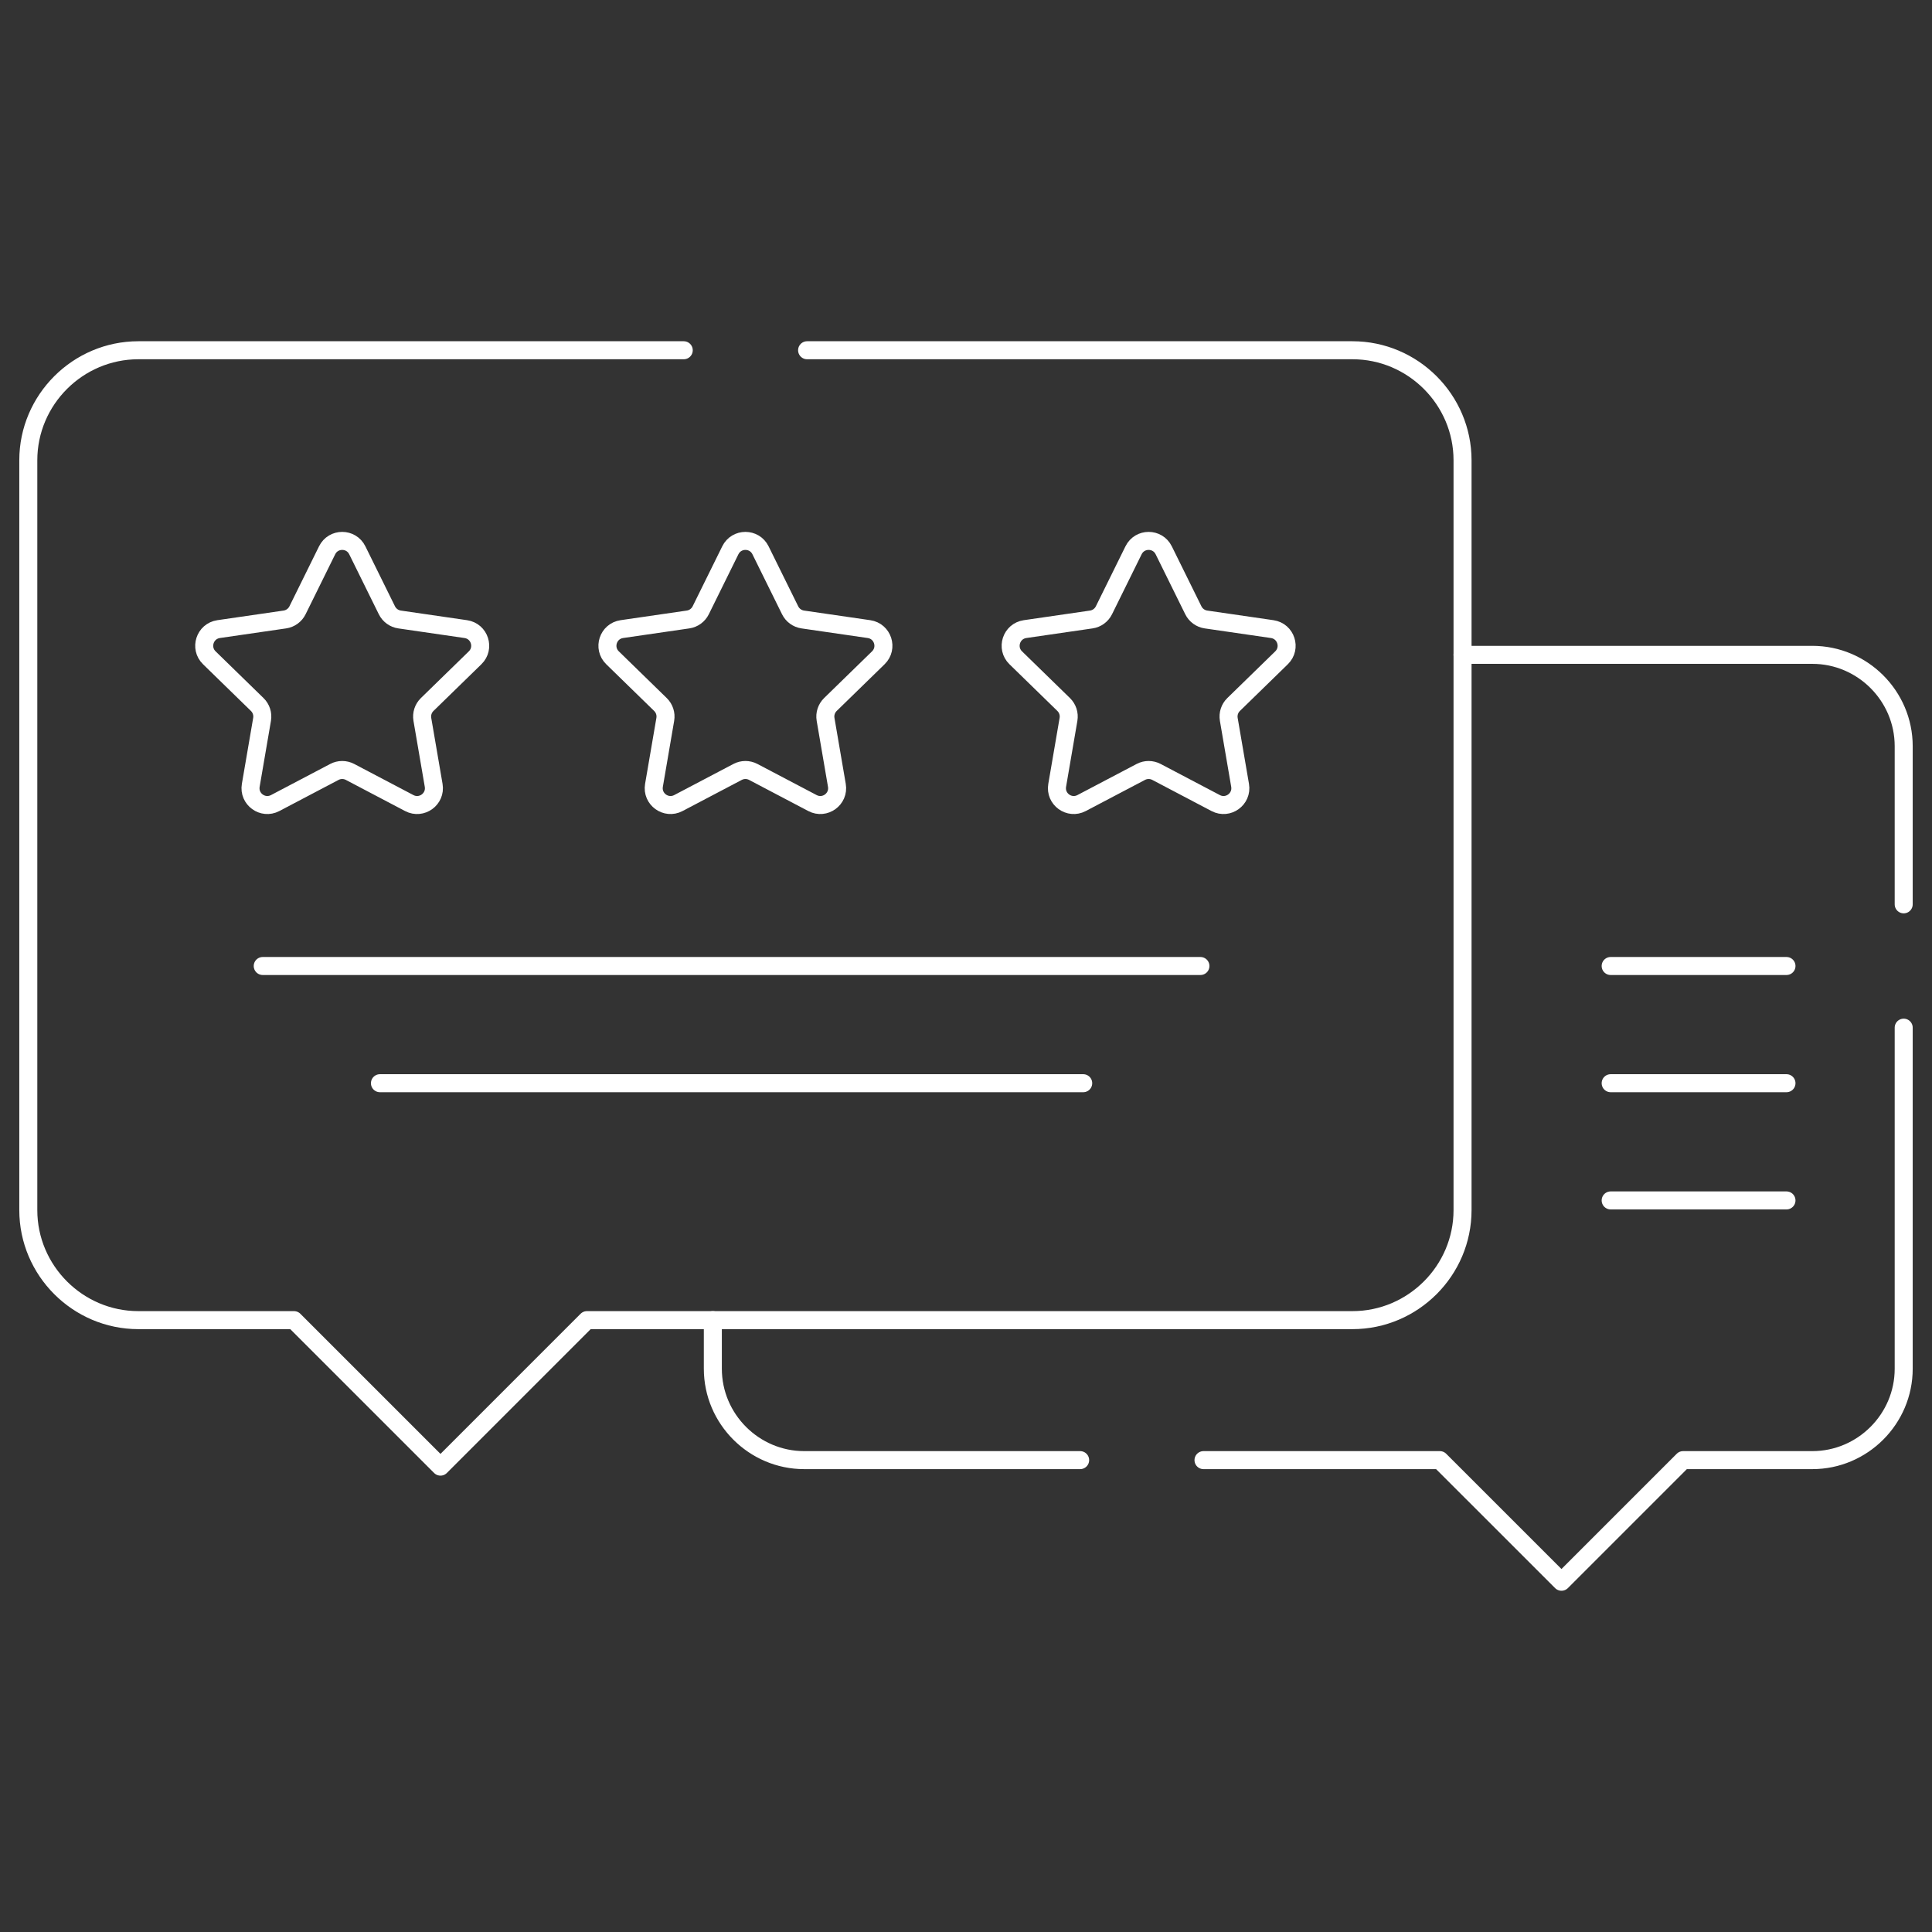
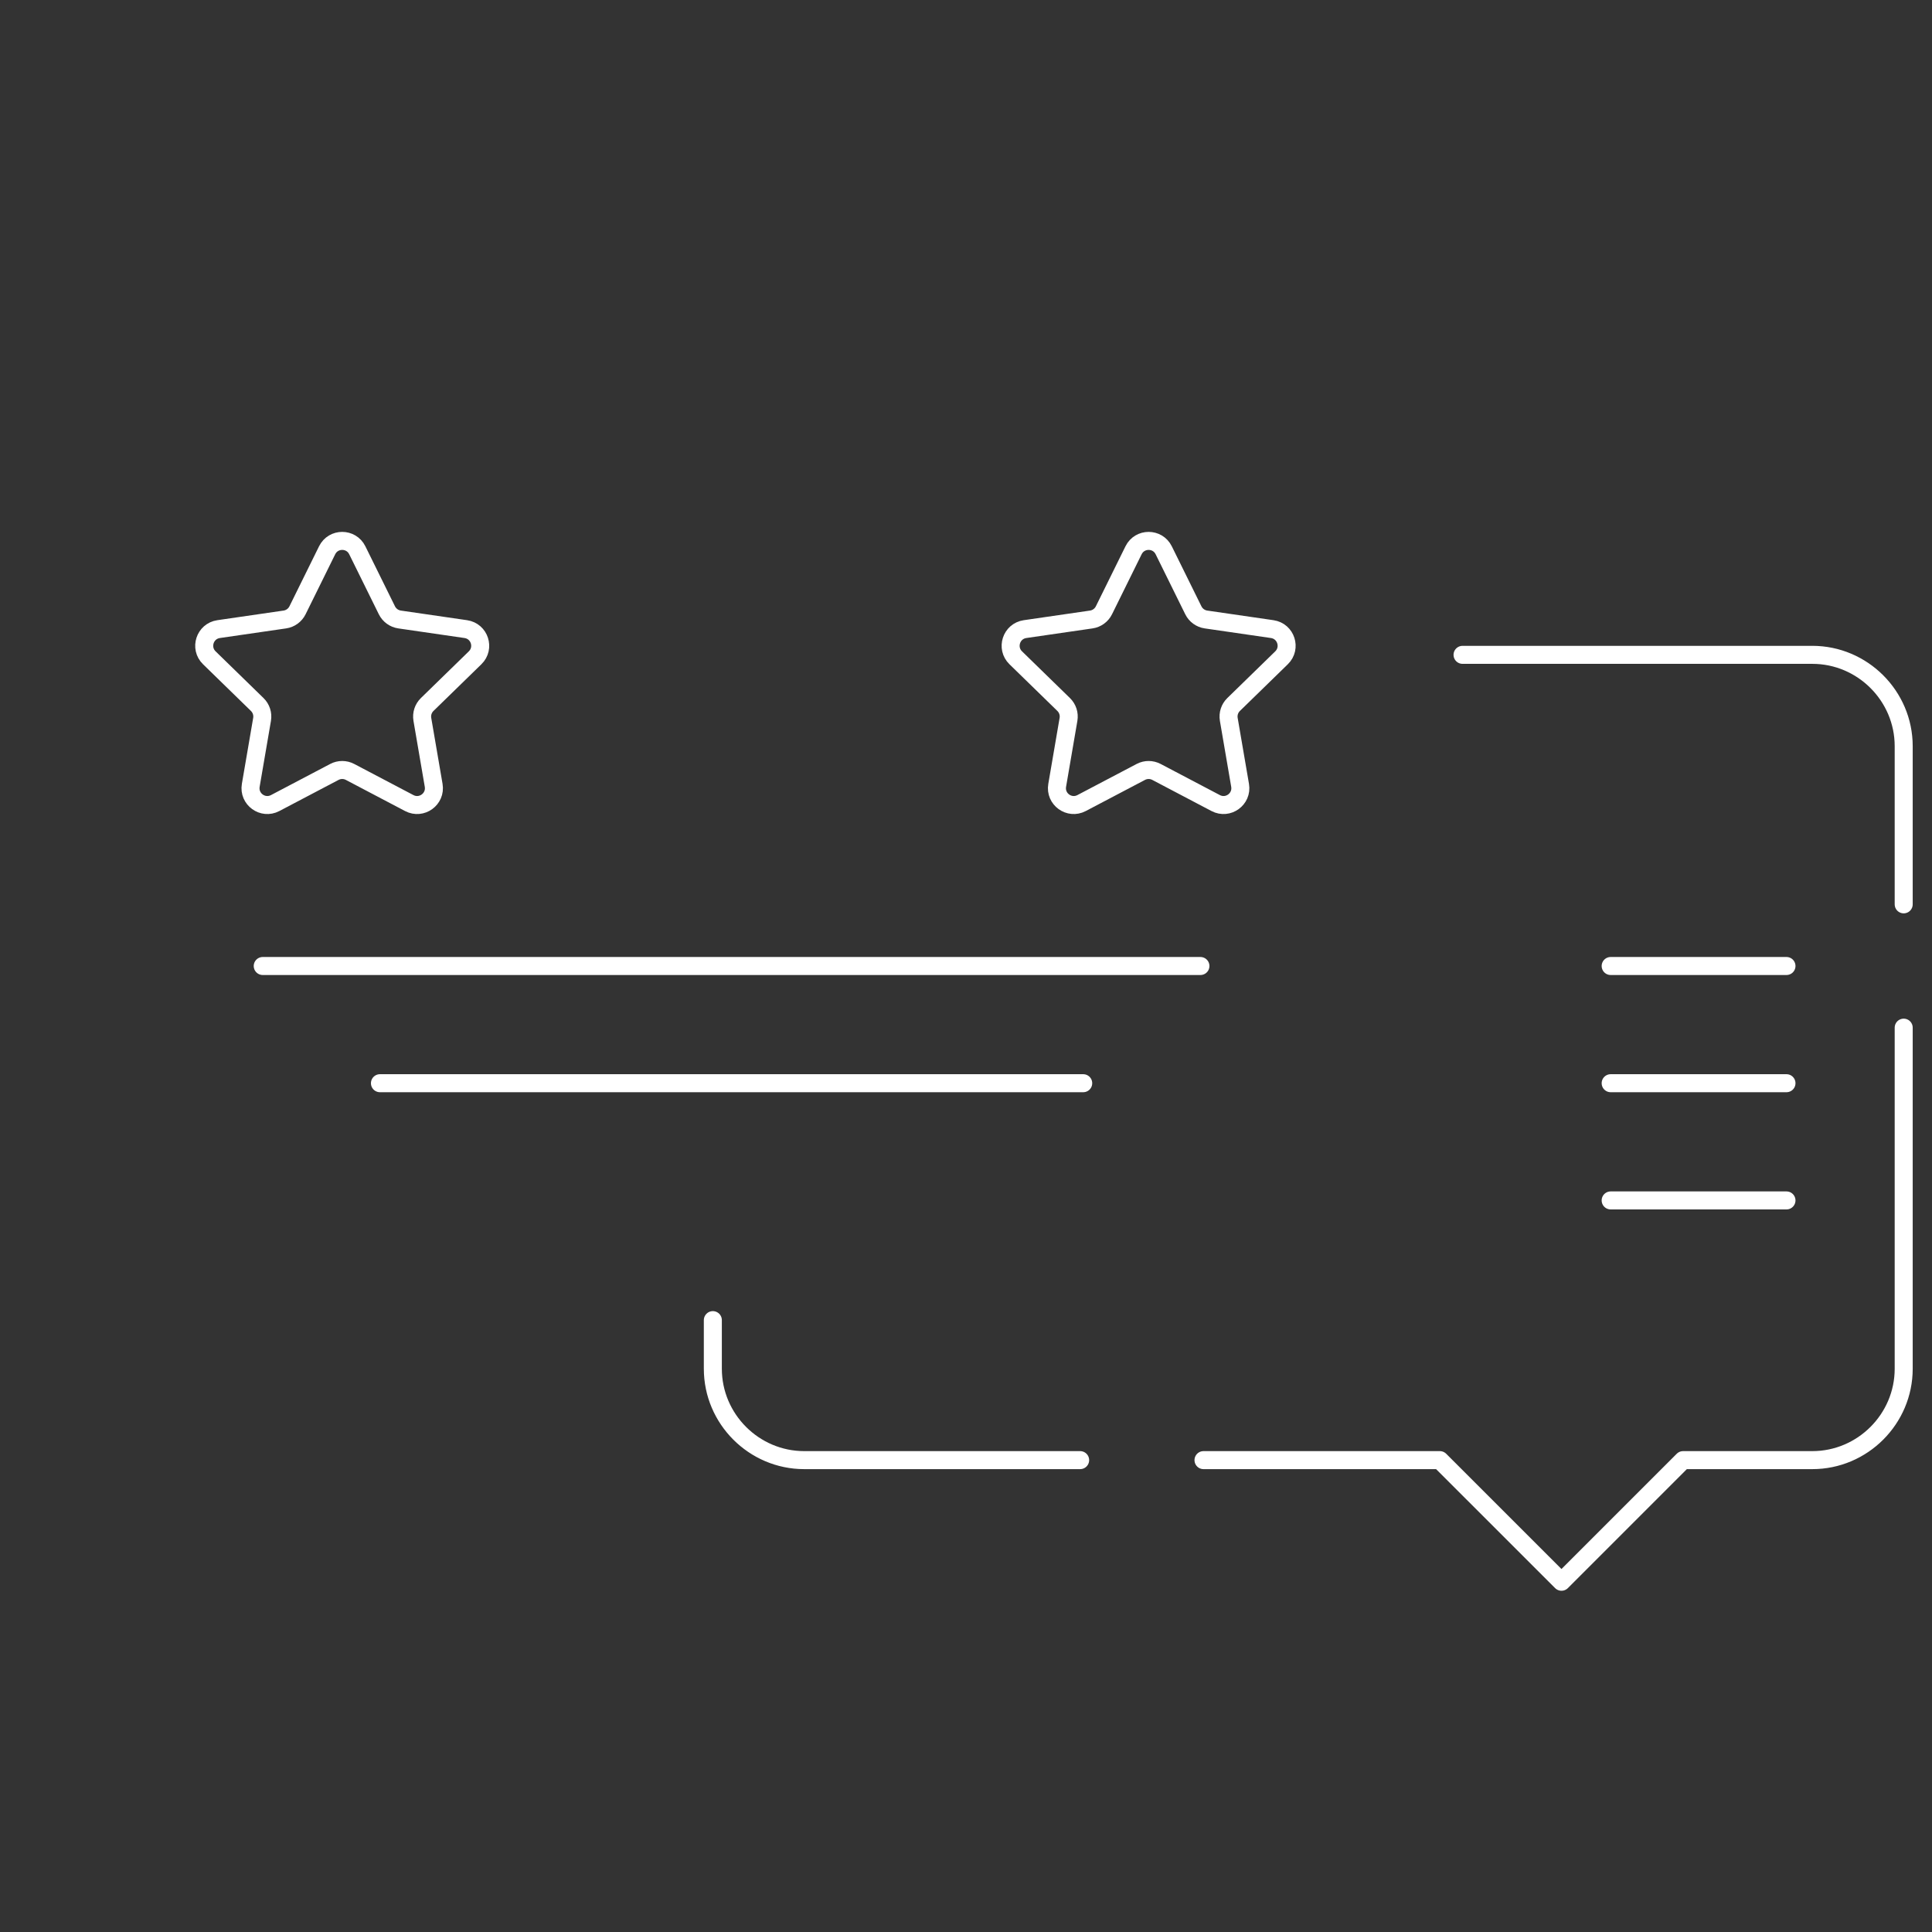
<svg xmlns="http://www.w3.org/2000/svg" width="429" height="429" viewBox="0 0 429 429" fill="none">
  <rect x="0" y="0" width="429" height="429" fill="#333333" stroke="none" />
  <g clip-path="url(#clip0_173_2719)">
    <mask id="mask0_173_2719" style="mask-type:luminance" maskUnits="userSpaceOnUse" x="0" y="0" width="429" height="429">
      <path d="M2 427V2H427V427H2Z" fill="white" stroke="white" stroke-width="4" />
    </mask>
    <g mask="url(#mask0_173_2719)">
      <mask id="mask1_173_2719" style="mask-type:luminance" maskUnits="userSpaceOnUse" x="0" y="0" width="429" height="429">
        <path d="M427 427V2H2V427H427Z" fill="white" stroke="white" stroke-width="4" />
      </mask>
      <g mask="url(#mask1_173_2719)">
        <path d="M324.758 145.407H402.422C413.583 145.407 422.716 154.531 422.716 165.692V200.808" stroke="white" stroke-width="4" stroke-miterlimit="10" stroke-linecap="round" stroke-linejoin="round" />
        <path d="M158.286 293.135V303.927C158.286 315.088 167.419 324.221 178.58 324.221H239.846" stroke="white" stroke-width="4" stroke-miterlimit="10" stroke-linecap="round" stroke-linejoin="round" />
        <path d="M422.716 228.191V303.928C422.716 315.088 413.583 324.221 402.422 324.221H373.733L346.727 351.227L319.714 324.221H267.237" stroke="white" stroke-width="4" stroke-miterlimit="10" stroke-linecap="round" stroke-linejoin="round" />
-         <path d="M179.217 77.773H300.317C313.757 77.773 324.758 88.766 324.758 102.206V268.703C324.758 282.143 313.757 293.136 300.317 293.136H130.334L97.807 325.663L65.28 293.136H30.726C17.286 293.136 6.284 282.143 6.284 268.703V102.206C6.284 88.766 17.286 77.773 30.726 77.773H151.826" stroke="white" stroke-width="4" stroke-miterlimit="10" stroke-linecap="round" stroke-linejoin="round" />
        <path d="M84.366 240.526H240.527" stroke="white" stroke-width="4" stroke-miterlimit="10" stroke-linecap="round" stroke-linejoin="round" />
        <path d="M58.339 214.5H266.554" stroke="white" stroke-width="4" stroke-miterlimit="10" stroke-linecap="round" stroke-linejoin="round" />
        <path d="M79.335 122.187L85.912 135.514C86.456 136.616 87.507 137.379 88.724 137.556L103.43 139.693C106.492 140.138 107.715 143.901 105.499 146.061L94.857 156.434C93.977 157.292 93.576 158.527 93.784 159.739L96.296 174.386C96.818 177.436 93.618 179.761 90.879 178.322L77.725 171.406C76.637 170.834 75.337 170.834 74.251 171.406L61.096 178.322C58.358 179.761 55.157 177.436 55.68 174.386L58.192 159.739C58.399 158.527 57.998 157.292 57.117 156.434L46.476 146.061C44.26 143.901 45.483 140.138 48.545 139.693L63.252 137.556C64.467 137.379 65.519 136.616 66.063 135.514L72.639 122.187C74.009 119.412 77.966 119.412 79.335 122.187Z" stroke="white" stroke-width="4" stroke-miterlimit="10" stroke-linecap="round" stroke-linejoin="round" />
-         <path d="M168.868 122.187L175.446 135.514C175.99 136.616 177.04 137.379 178.257 137.556L192.964 139.693C196.025 140.138 197.249 143.901 195.032 146.061L184.39 156.434C183.511 157.292 183.109 158.527 183.317 159.739L185.829 174.386C186.352 177.436 183.151 179.761 180.412 178.322L167.258 171.406C166.17 170.834 164.871 170.834 163.784 171.406L150.629 178.322C147.891 179.761 144.69 177.436 145.213 174.386L147.725 159.739C147.933 158.527 147.532 157.292 146.651 156.434L136.01 146.061C133.794 143.901 135.017 140.138 138.079 139.693L152.785 137.556C154.001 137.379 155.053 136.616 155.596 135.514L162.173 122.187C163.543 119.412 167.499 119.412 168.868 122.187Z" stroke="white" stroke-width="4" stroke-miterlimit="10" stroke-linecap="round" stroke-linejoin="round" />
        <path d="M258.402 122.187L264.98 135.514C265.523 136.616 266.574 137.379 267.791 137.556L282.497 139.693C285.559 140.138 286.782 143.901 284.566 146.061L273.924 156.434C273.044 157.292 272.643 158.527 272.851 159.739L275.363 174.386C275.886 177.436 272.685 179.761 269.946 178.322L256.792 171.406C255.704 170.834 254.405 170.834 253.318 171.406L240.163 178.322C237.425 179.761 234.224 177.436 234.747 174.386L237.259 159.739C237.467 158.527 237.065 157.292 236.185 156.434L225.543 146.061C223.327 143.901 224.55 140.138 227.612 139.693L242.319 137.556C243.535 137.379 244.586 136.616 245.13 135.514L251.707 122.187C253.076 119.412 257.033 119.412 258.402 122.187Z" stroke="white" stroke-width="4" stroke-miterlimit="10" stroke-linecap="round" stroke-linejoin="round" />
        <path d="M357.648 214.5H396.687" stroke="white" stroke-width="4" stroke-miterlimit="10" stroke-linecap="round" stroke-linejoin="round" />
        <path d="M357.648 240.526H396.687" stroke="white" stroke-width="4" stroke-miterlimit="10" stroke-linecap="round" stroke-linejoin="round" />
        <path d="M357.648 266.553H396.687" stroke="white" stroke-width="4" stroke-miterlimit="10" stroke-linecap="round" stroke-linejoin="round" />
      </g>
    </g>
  </g>
  <defs>
    <clipPath id="clip0_173_2719">
      <rect width="429" height="429" fill="white" />
    </clipPath>
  </defs>
</svg>